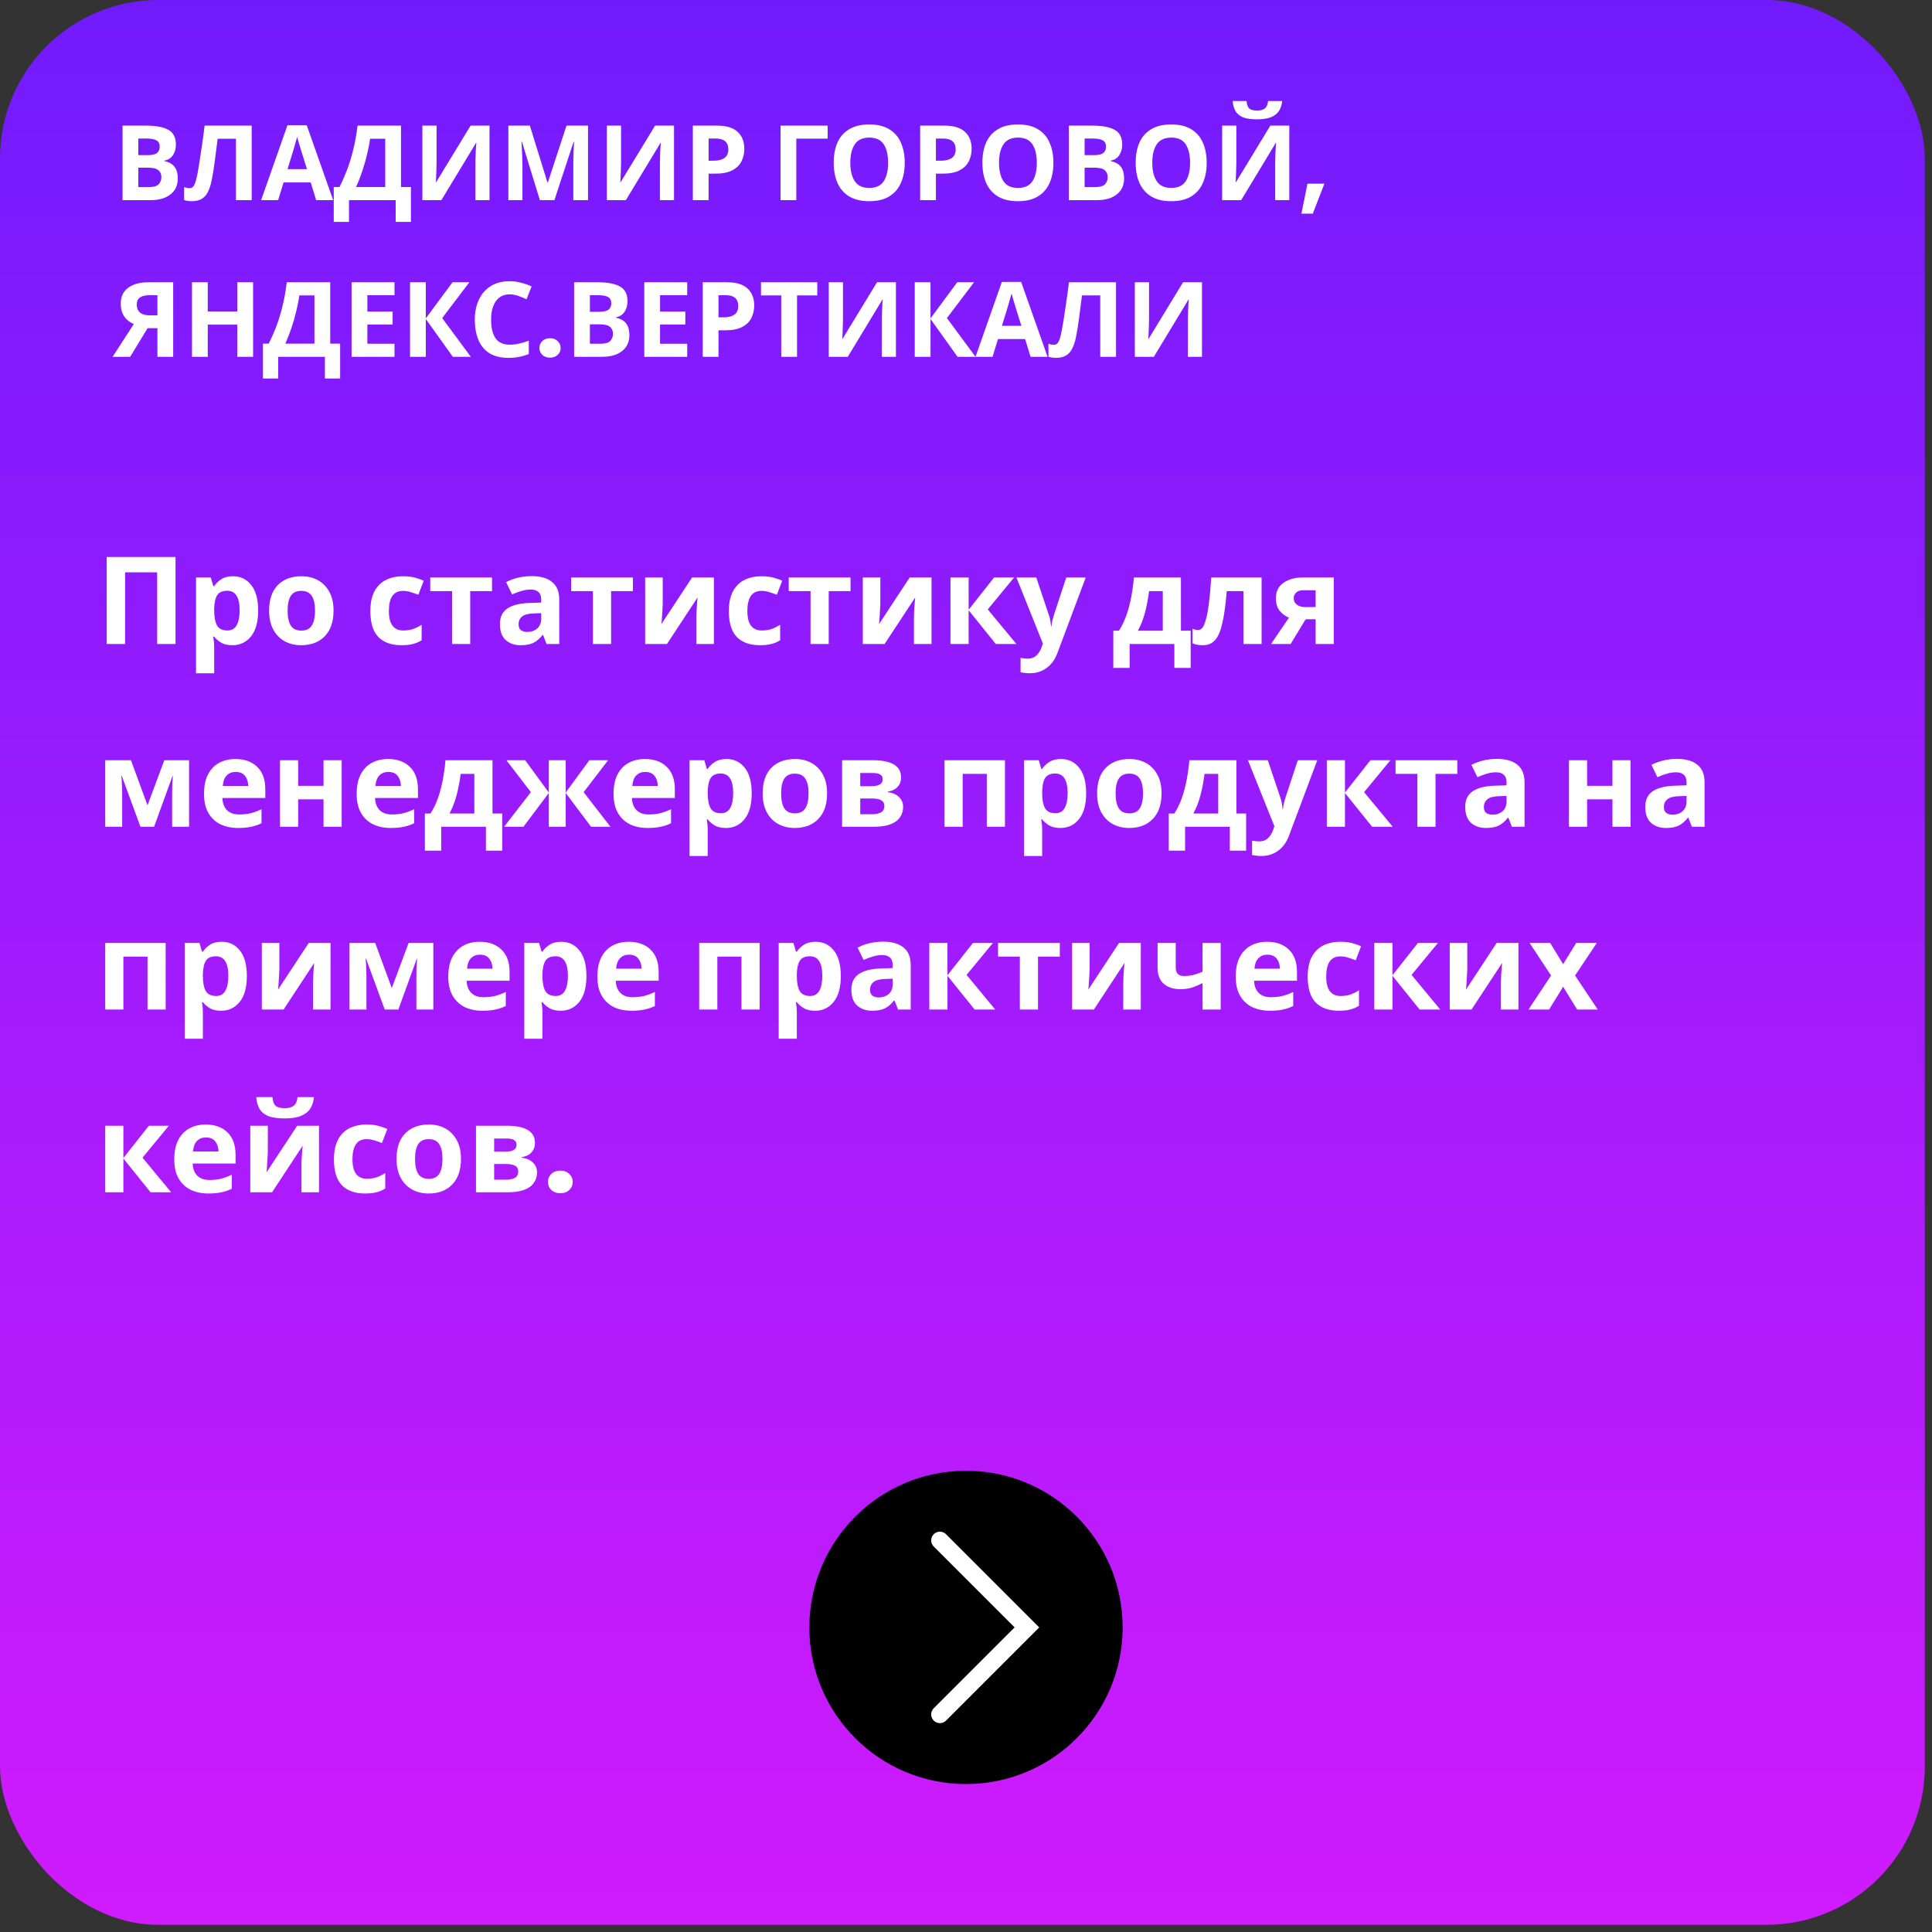
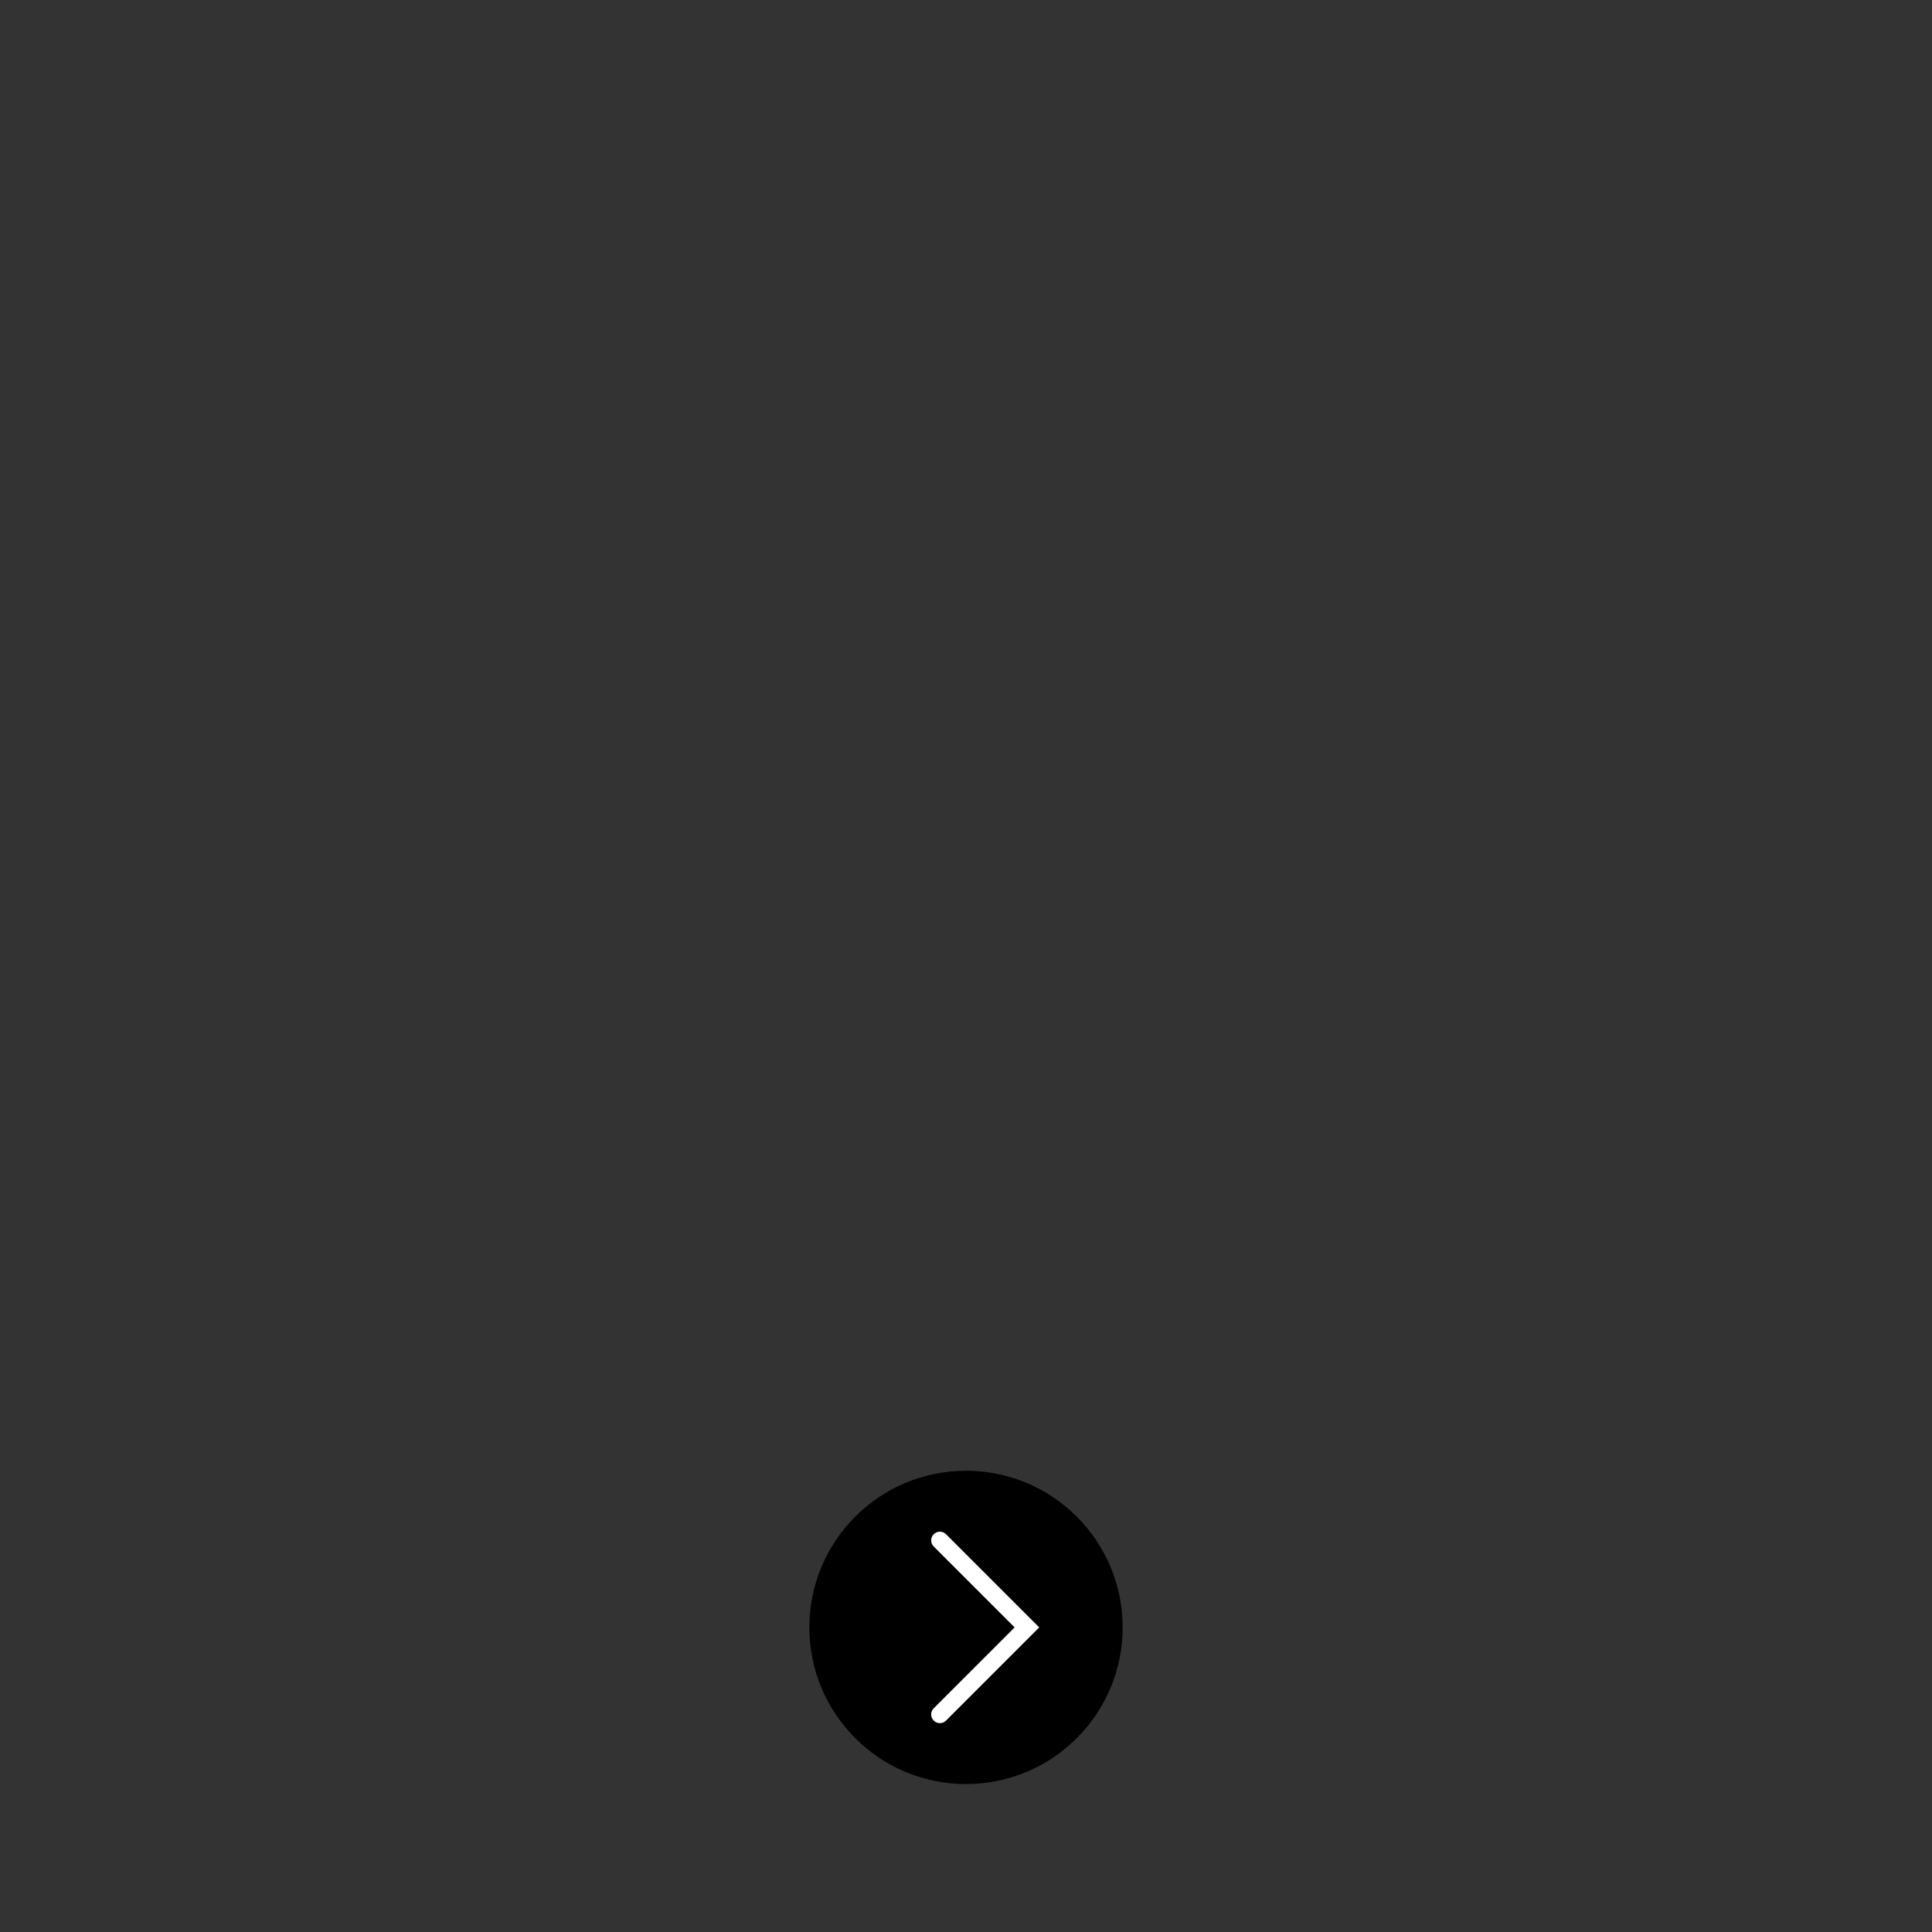
<svg xmlns="http://www.w3.org/2000/svg" width="222" height="222" viewBox="0 0 222 222" fill="none">
  <rect x="0" y="0" width="222" height="222" fill="#333333" stroke="none" />
-   <rect width="221.174" height="221.174" rx="18.204" fill="url(#paint0_linear)" />
-   <path d="M16.744 14.432C17.888 14.432 18.752 14.592 19.336 14.912C19.92 15.232 20.212 15.796 20.212 16.604C20.212 17.092 20.096 17.504 19.864 17.84C19.64 18.176 19.316 18.38 18.892 18.452V18.512C19.18 18.568 19.44 18.668 19.672 18.812C19.904 18.956 20.088 19.164 20.224 19.436C20.36 19.708 20.428 20.068 20.428 20.516C20.428 21.292 20.148 21.9 19.588 22.34C19.028 22.78 18.26 23 17.284 23H14.08V14.432H16.744ZM16.948 17.828C17.476 17.828 17.84 17.744 18.04 17.576C18.248 17.408 18.352 17.164 18.352 16.844C18.352 16.516 18.232 16.28 17.992 16.136C17.752 15.992 17.372 15.92 16.852 15.92H15.892V17.828H16.948ZM15.892 19.268V21.5H17.08C17.624 21.5 18.004 21.396 18.22 21.188C18.436 20.972 18.544 20.688 18.544 20.336C18.544 20.016 18.432 19.76 18.208 19.568C17.992 19.368 17.596 19.268 17.02 19.268H15.892ZM28.922 23H27.11V15.944H25.011C24.962 16.312 24.91 16.712 24.855 17.144C24.806 17.576 24.75 18.016 24.686 18.464C24.631 18.904 24.57 19.324 24.506 19.724C24.442 20.116 24.378 20.464 24.314 20.768C24.21 21.264 24.07 21.688 23.895 22.04C23.727 22.392 23.491 22.66 23.186 22.844C22.89 23.028 22.503 23.12 22.023 23.12C21.71 23.12 21.422 23.076 21.159 22.988V21.5C21.262 21.532 21.363 21.56 21.459 21.584C21.562 21.608 21.674 21.62 21.794 21.62C22.026 21.62 22.203 21.5 22.323 21.26C22.451 21.012 22.578 20.552 22.706 19.88C22.755 19.624 22.823 19.224 22.91 18.68C22.998 18.136 23.095 17.5 23.198 16.772C23.311 16.036 23.415 15.256 23.511 14.432H28.922V23ZM36.328 23L35.704 20.96H32.584L31.96 23H30.004L33.028 14.396H35.248L38.284 23H36.328ZM34.648 17.444C34.608 17.308 34.556 17.136 34.492 16.928C34.428 16.72 34.364 16.508 34.3 16.292C34.236 16.076 34.184 15.888 34.144 15.728C34.104 15.888 34.048 16.088 33.976 16.328C33.912 16.56 33.848 16.784 33.784 17C33.728 17.208 33.684 17.356 33.652 17.444L33.04 19.436H35.272L34.648 17.444ZM46.077 14.432V21.488H47.217V25.496H45.465V23H40.101V25.496H38.349V21.488H39.009C39.313 20.888 39.597 20.248 39.861 19.568C40.125 18.88 40.361 18.116 40.569 17.276C40.785 16.436 40.957 15.488 41.085 14.432H46.077ZM42.525 15.944C42.453 16.496 42.337 17.096 42.177 17.744C42.025 18.384 41.841 19.028 41.625 19.676C41.409 20.316 41.173 20.92 40.917 21.488H44.265V15.944H42.525ZM48.533 14.432H50.165V18.572C50.165 18.772 50.161 18.996 50.153 19.244C50.145 19.492 50.137 19.736 50.129 19.976C50.121 20.208 50.113 20.412 50.105 20.588C50.097 20.756 50.089 20.872 50.081 20.936H50.117L54.077 14.432H56.249V23H54.629V18.884C54.629 18.668 54.633 18.432 54.641 18.176C54.649 17.912 54.657 17.66 54.665 17.42C54.681 17.18 54.693 16.972 54.701 16.796C54.717 16.612 54.729 16.492 54.737 16.436H54.689L50.717 23H48.533V14.432ZM62.036 23L59.972 16.28H59.924C59.932 16.44 59.944 16.68 59.96 17C59.976 17.32 59.992 17.664 60.008 18.032C60.024 18.392 60.032 18.72 60.032 19.016V23H58.412V14.432H60.884L62.912 20.984H62.948L65.096 14.432H67.568V23H65.876V18.944C65.876 18.672 65.88 18.36 65.888 18.008C65.904 17.656 65.916 17.324 65.924 17.012C65.94 16.692 65.952 16.452 65.96 16.292H65.912L63.704 23H62.036ZM69.732 14.432H71.364V18.572C71.364 18.772 71.36 18.996 71.352 19.244C71.344 19.492 71.336 19.736 71.328 19.976C71.32 20.208 71.312 20.412 71.304 20.588C71.296 20.756 71.288 20.872 71.28 20.936H71.316L75.276 14.432H77.448V23H75.828V18.884C75.828 18.668 75.832 18.432 75.84 18.176C75.848 17.912 75.856 17.66 75.864 17.42C75.88 17.18 75.892 16.972 75.9 16.796C75.916 16.612 75.928 16.492 75.936 16.436H75.888L71.916 23H69.732V14.432ZM82.347 14.432C83.451 14.432 84.255 14.672 84.759 15.152C85.271 15.624 85.527 16.276 85.527 17.108C85.527 17.604 85.423 18.072 85.215 18.512C85.007 18.944 84.659 19.292 84.171 19.556C83.691 19.82 83.035 19.952 82.203 19.952H81.423V23H79.611V14.432H82.347ZM82.251 15.92H81.423V18.464H82.023C82.535 18.464 82.939 18.364 83.235 18.164C83.539 17.956 83.691 17.624 83.691 17.168C83.691 16.336 83.211 15.92 82.251 15.92ZM95.101 14.432V15.932H91.501V23H89.689V14.432H95.101ZM103.958 18.704C103.958 19.592 103.81 20.368 103.514 21.032C103.226 21.688 102.782 22.2 102.182 22.568C101.582 22.936 100.814 23.12 99.878 23.12C98.95 23.12 98.182 22.936 97.574 22.568C96.974 22.2 96.526 21.684 96.23 21.02C95.942 20.356 95.798 19.58 95.798 18.692C95.798 17.804 95.942 17.032 96.23 16.376C96.526 15.72 96.974 15.212 97.574 14.852C98.182 14.484 98.954 14.3 99.89 14.3C100.818 14.3 101.582 14.484 102.182 14.852C102.782 15.212 103.226 15.724 103.514 16.388C103.81 17.044 103.958 17.816 103.958 18.704ZM97.706 18.704C97.706 19.6 97.878 20.308 98.222 20.828C98.566 21.34 99.118 21.596 99.878 21.596C100.654 21.596 101.21 21.34 101.546 20.828C101.882 20.308 102.05 19.6 102.05 18.704C102.05 17.8 101.882 17.092 101.546 16.58C101.21 16.068 100.658 15.812 99.89 15.812C99.122 15.812 98.566 16.068 98.222 16.58C97.878 17.092 97.706 17.8 97.706 18.704ZM108.468 14.432C109.572 14.432 110.376 14.672 110.88 15.152C111.392 15.624 111.648 16.276 111.648 17.108C111.648 17.604 111.544 18.072 111.336 18.512C111.128 18.944 110.78 19.292 110.292 19.556C109.812 19.82 109.156 19.952 108.324 19.952H107.544V23H105.732V14.432H108.468ZM108.372 15.92H107.544V18.464H108.144C108.656 18.464 109.06 18.364 109.356 18.164C109.66 17.956 109.812 17.624 109.812 17.168C109.812 16.336 109.332 15.92 108.372 15.92ZM121.044 18.704C121.044 19.592 120.896 20.368 120.6 21.032C120.312 21.688 119.868 22.2 119.268 22.568C118.668 22.936 117.9 23.12 116.964 23.12C116.036 23.12 115.268 22.936 114.66 22.568C114.06 22.2 113.612 21.684 113.316 21.02C113.028 20.356 112.884 19.58 112.884 18.692C112.884 17.804 113.028 17.032 113.316 16.376C113.612 15.72 114.06 15.212 114.66 14.852C115.268 14.484 116.04 14.3 116.976 14.3C117.904 14.3 118.668 14.484 119.268 14.852C119.868 15.212 120.312 15.724 120.6 16.388C120.896 17.044 121.044 17.816 121.044 18.704ZM114.792 18.704C114.792 19.6 114.964 20.308 115.308 20.828C115.652 21.34 116.204 21.596 116.964 21.596C117.74 21.596 118.296 21.34 118.632 20.828C118.968 20.308 119.136 19.6 119.136 18.704C119.136 17.8 118.968 17.092 118.632 16.58C118.296 16.068 117.744 15.812 116.976 15.812C116.208 15.812 115.652 16.068 115.308 16.58C114.964 17.092 114.792 17.8 114.792 18.704ZM125.482 14.432C126.626 14.432 127.49 14.592 128.074 14.912C128.658 15.232 128.95 15.796 128.95 16.604C128.95 17.092 128.834 17.504 128.602 17.84C128.378 18.176 128.054 18.38 127.63 18.452V18.512C127.918 18.568 128.178 18.668 128.41 18.812C128.642 18.956 128.826 19.164 128.962 19.436C129.098 19.708 129.166 20.068 129.166 20.516C129.166 21.292 128.886 21.9 128.326 22.34C127.766 22.78 126.998 23 126.022 23H122.818V14.432H125.482ZM125.686 17.828C126.214 17.828 126.578 17.744 126.778 17.576C126.986 17.408 127.09 17.164 127.09 16.844C127.09 16.516 126.97 16.28 126.73 16.136C126.49 15.992 126.11 15.92 125.59 15.92H124.63V17.828H125.686ZM124.63 19.268V21.5H125.818C126.362 21.5 126.742 21.396 126.958 21.188C127.174 20.972 127.282 20.688 127.282 20.336C127.282 20.016 127.17 19.76 126.946 19.568C126.73 19.368 126.334 19.268 125.758 19.268H124.63ZM138.657 18.704C138.657 19.592 138.509 20.368 138.213 21.032C137.925 21.688 137.481 22.2 136.881 22.568C136.281 22.936 135.513 23.12 134.577 23.12C133.649 23.12 132.881 22.936 132.273 22.568C131.673 22.2 131.225 21.684 130.929 21.02C130.641 20.356 130.497 19.58 130.497 18.692C130.497 17.804 130.641 17.032 130.929 16.376C131.225 15.72 131.673 15.212 132.273 14.852C132.881 14.484 133.653 14.3 134.589 14.3C135.517 14.3 136.281 14.484 136.881 14.852C137.481 15.212 137.925 15.724 138.213 16.388C138.509 17.044 138.657 17.816 138.657 18.704ZM132.405 18.704C132.405 19.6 132.577 20.308 132.921 20.828C133.265 21.34 133.817 21.596 134.577 21.596C135.353 21.596 135.909 21.34 136.245 20.828C136.581 20.308 136.749 19.6 136.749 18.704C136.749 17.8 136.581 17.092 136.245 16.58C135.909 16.068 135.357 15.812 134.589 15.812C133.821 15.812 133.265 16.068 132.921 16.58C132.577 17.092 132.405 17.8 132.405 18.704ZM147.332 11.612C147.292 12.028 147.176 12.396 146.984 12.716C146.792 13.028 146.492 13.272 146.084 13.448C145.676 13.624 145.128 13.712 144.44 13.712C143.736 13.712 143.184 13.628 142.784 13.46C142.392 13.284 142.112 13.04 141.944 12.728C141.776 12.416 141.676 12.044 141.644 11.612H143.24C143.28 12.052 143.392 12.344 143.576 12.488C143.76 12.632 144.06 12.704 144.476 12.704C144.82 12.704 145.1 12.628 145.316 12.476C145.54 12.316 145.672 12.028 145.712 11.612H147.332ZM140.432 14.432H142.064V18.572C142.064 18.772 142.06 18.996 142.052 19.244C142.044 19.492 142.036 19.736 142.028 19.976C142.02 20.208 142.012 20.412 142.004 20.588C141.996 20.756 141.988 20.872 141.98 20.936H142.016L145.976 14.432H148.148V23H146.528V18.884C146.528 18.668 146.532 18.432 146.54 18.176C146.548 17.912 146.556 17.66 146.564 17.42C146.58 17.18 146.592 16.972 146.6 16.796C146.616 16.612 146.628 16.492 146.636 16.436H146.588L142.616 23H140.432V14.432ZM152.182 21.104L150.85 24.548H149.542L150.238 21.104H152.182ZM16.96 37.712L14.956 41H12.94L15.376 37.232C15.144 37.136 14.912 36.996 14.68 36.812C14.448 36.62 14.256 36.368 14.104 36.056C13.952 35.736 13.876 35.344 13.876 34.88C13.876 34.088 14.16 33.484 14.728 33.068C15.296 32.644 16.092 32.432 17.116 32.432H19.9V41H18.088V37.712H16.96ZM17.188 33.92C16.724 33.92 16.36 34.004 16.096 34.172C15.84 34.34 15.712 34.62 15.712 35.012C15.712 35.388 15.836 35.688 16.084 35.912C16.34 36.128 16.724 36.236 17.236 36.236H18.088V33.92H17.188ZM29.081 41H27.268V37.304H23.872V41H22.061V32.432H23.872V35.792H27.268V32.432H29.081V41ZM37.944 32.432V39.488H39.084V43.496H37.332V41H31.968V43.496H30.216V39.488H30.876C31.18 38.888 31.464 38.248 31.728 37.568C31.992 36.88 32.228 36.116 32.436 35.276C32.652 34.436 32.824 33.488 32.952 32.432H37.944ZM34.392 33.944C34.32 34.496 34.204 35.096 34.044 35.744C33.892 36.384 33.708 37.028 33.492 37.676C33.276 38.316 33.04 38.92 32.784 39.488H36.132V33.944H34.392ZM45.332 41H40.4V32.432H45.332V33.92H42.212V35.804H45.116V37.292H42.212V39.5H45.332V41ZM54.099 41H52.035L48.927 36.656V41H47.115V32.432H48.927V36.584L51.999 32.432H53.931L50.811 36.548L54.099 41ZM58.579 33.824C57.883 33.824 57.351 34.084 56.983 34.604C56.615 35.124 56.431 35.836 56.431 36.74C56.431 37.652 56.599 38.36 56.935 38.864C57.279 39.36 57.827 39.608 58.579 39.608C58.931 39.608 59.279 39.568 59.623 39.488C59.975 39.408 60.355 39.296 60.763 39.152V40.676C60.387 40.828 60.015 40.94 59.647 41.012C59.279 41.084 58.867 41.12 58.411 41.12C57.531 41.12 56.803 40.94 56.227 40.58C55.659 40.212 55.239 39.7 54.967 39.044C54.695 38.38 54.559 37.608 54.559 36.728C54.559 35.864 54.715 35.1 55.027 34.436C55.339 33.772 55.791 33.252 56.383 32.876C56.983 32.5 57.715 32.312 58.579 32.312C59.003 32.312 59.427 32.368 59.851 32.48C60.283 32.584 60.695 32.728 61.087 32.912L60.499 34.388C60.179 34.236 59.855 34.104 59.527 33.992C59.207 33.88 58.891 33.824 58.579 33.824ZM63.208 41.096C62.848 41.096 62.552 40.992 62.32 40.784C62.096 40.568 61.984 40.304 61.984 39.992C61.984 39.672 62.096 39.404 62.32 39.188C62.552 38.972 62.848 38.864 63.208 38.864C63.56 38.864 63.848 38.972 64.072 39.188C64.304 39.404 64.42 39.672 64.42 39.992C64.42 40.304 64.304 40.568 64.072 40.784C63.848 40.992 63.56 41.096 63.208 41.096ZM68.635 32.432C69.779 32.432 70.643 32.592 71.227 32.912C71.811 33.232 72.103 33.796 72.103 34.604C72.103 35.092 71.987 35.504 71.755 35.84C71.531 36.176 71.207 36.38 70.783 36.452V36.512C71.071 36.568 71.331 36.668 71.563 36.812C71.795 36.956 71.979 37.164 72.115 37.436C72.251 37.708 72.319 38.068 72.319 38.516C72.319 39.292 72.039 39.9 71.479 40.34C70.919 40.78 70.151 41 69.175 41H65.971V32.432H68.635ZM68.839 35.828C69.367 35.828 69.731 35.744 69.931 35.576C70.139 35.408 70.243 35.164 70.243 34.844C70.243 34.516 70.123 34.28 69.883 34.136C69.643 33.992 69.263 33.92 68.743 33.92H67.783V35.828H68.839ZM67.783 37.268V39.5H68.971C69.515 39.5 69.895 39.396 70.111 39.188C70.327 38.972 70.435 38.688 70.435 38.336C70.435 38.016 70.323 37.76 70.099 37.568C69.883 37.368 69.487 37.268 68.911 37.268H67.783ZM78.965 41H74.033V32.432H78.965V33.92H75.845V35.804H78.749V37.292H75.845V39.5H78.965V41ZM83.484 32.432C84.588 32.432 85.392 32.672 85.896 33.152C86.408 33.624 86.664 34.276 86.664 35.108C86.664 35.604 86.56 36.072 86.352 36.512C86.144 36.944 85.796 37.292 85.308 37.556C84.828 37.82 84.172 37.952 83.34 37.952H82.56V41H80.748V32.432H83.484ZM83.388 33.92H82.56V36.464H83.16C83.672 36.464 84.076 36.364 84.372 36.164C84.676 35.956 84.828 35.624 84.828 35.168C84.828 34.336 84.348 33.92 83.388 33.92ZM91.583 41H89.771V33.944H87.443V32.432H93.911V33.944H91.583V41ZM95.232 32.432H96.864V36.572C96.864 36.772 96.86 36.996 96.852 37.244C96.844 37.492 96.836 37.736 96.828 37.976C96.82 38.208 96.812 38.412 96.804 38.588C96.796 38.756 96.788 38.872 96.78 38.936H96.816L100.776 32.432H102.948V41H101.328V36.884C101.328 36.668 101.332 36.432 101.34 36.176C101.348 35.912 101.356 35.66 101.364 35.42C101.38 35.18 101.392 34.972 101.4 34.796C101.416 34.612 101.428 34.492 101.436 34.436H101.388L97.416 41H95.232V32.432ZM112.095 41H110.031L106.923 36.656V41H105.111V32.432H106.923V36.584L109.995 32.432H111.927L108.807 36.548L112.095 41ZM118.418 41L117.794 38.96H114.674L114.05 41H112.094L115.118 32.396H117.338L120.374 41H118.418ZM116.738 35.444C116.698 35.308 116.646 35.136 116.582 34.928C116.518 34.72 116.454 34.508 116.39 34.292C116.326 34.076 116.274 33.888 116.234 33.728C116.194 33.888 116.138 34.088 116.066 34.328C116.002 34.56 115.938 34.784 115.874 35C115.818 35.208 115.774 35.356 115.742 35.444L115.13 37.436H117.362L116.738 35.444ZM128.239 41H126.427V33.944H124.327C124.279 34.312 124.227 34.712 124.171 35.144C124.123 35.576 124.067 36.016 124.003 36.464C123.947 36.904 123.887 37.324 123.823 37.724C123.759 38.116 123.695 38.464 123.631 38.768C123.527 39.264 123.387 39.688 123.211 40.04C123.043 40.392 122.807 40.66 122.503 40.844C122.207 41.028 121.819 41.12 121.339 41.12C121.027 41.12 120.739 41.076 120.475 40.988V39.5C120.579 39.532 120.679 39.56 120.775 39.584C120.879 39.608 120.991 39.62 121.111 39.62C121.343 39.62 121.519 39.5 121.639 39.26C121.767 39.012 121.895 38.552 122.023 37.88C122.071 37.624 122.139 37.224 122.227 36.68C122.315 36.136 122.411 35.5 122.515 34.772C122.627 34.036 122.731 33.256 122.827 32.432H128.239V41ZM130.4 32.432H132.032V36.572C132.032 36.772 132.028 36.996 132.02 37.244C132.012 37.492 132.004 37.736 131.996 37.976C131.988 38.208 131.98 38.412 131.972 38.588C131.964 38.756 131.956 38.872 131.948 38.936H131.984L135.944 32.432H138.116V41H136.496V36.884C136.496 36.668 136.5 36.432 136.508 36.176C136.516 35.912 136.524 35.66 136.532 35.42C136.548 35.18 136.56 34.972 136.568 34.796C136.584 34.612 136.596 34.492 136.604 34.436H136.556L132.584 41H130.4V32.432Z" fill="white" />
-   <path d="M12.26 74V64.004H20.17V74H18.056V65.768H14.374V74H12.26ZM26.78 66.216C27.638 66.216 28.334 66.552 28.866 67.224C29.398 67.887 29.664 68.867 29.664 70.164C29.664 71.461 29.388 72.451 28.838 73.132C28.287 73.804 27.582 74.14 26.724 74.14C26.173 74.14 25.734 74.042 25.408 73.846C25.081 73.641 24.815 73.412 24.61 73.16H24.498C24.572 73.552 24.61 73.925 24.61 74.28V77.36H22.524V66.356H24.218L24.512 67.35H24.61C24.815 67.042 25.09 66.776 25.436 66.552C25.781 66.328 26.229 66.216 26.78 66.216ZM26.108 67.882C25.566 67.882 25.184 68.05 24.96 68.386C24.745 68.722 24.628 69.235 24.61 69.926V70.15C24.61 70.887 24.717 71.457 24.932 71.858C25.156 72.25 25.557 72.446 26.136 72.446C26.612 72.446 26.962 72.25 27.186 71.858C27.419 71.457 27.536 70.883 27.536 70.136C27.536 68.633 27.06 67.882 26.108 67.882ZM38.327 70.164C38.327 71.433 37.991 72.413 37.319 73.104C36.656 73.795 35.751 74.14 34.603 74.14C33.894 74.14 33.259 73.986 32.699 73.678C32.148 73.37 31.714 72.922 31.397 72.334C31.08 71.737 30.921 71.013 30.921 70.164C30.921 68.895 31.252 67.919 31.915 67.238C32.578 66.557 33.488 66.216 34.645 66.216C35.364 66.216 35.998 66.37 36.549 66.678C37.1 66.986 37.534 67.434 37.851 68.022C38.168 68.601 38.327 69.315 38.327 70.164ZM33.049 70.164C33.049 70.92 33.17 71.494 33.413 71.886C33.665 72.269 34.071 72.46 34.631 72.46C35.182 72.46 35.578 72.269 35.821 71.886C36.073 71.494 36.199 70.92 36.199 70.164C36.199 69.408 36.073 68.843 35.821 68.47C35.578 68.087 35.177 67.896 34.617 67.896C34.066 67.896 33.665 68.087 33.413 68.47C33.17 68.843 33.049 69.408 33.049 70.164ZM46.126 74.14C44.987 74.14 44.105 73.827 43.48 73.202C42.864 72.567 42.556 71.573 42.556 70.22C42.556 69.287 42.714 68.526 43.032 67.938C43.349 67.35 43.788 66.916 44.348 66.636C44.917 66.356 45.57 66.216 46.308 66.216C46.83 66.216 47.283 66.267 47.666 66.37C48.058 66.473 48.398 66.594 48.688 66.734L48.072 68.344C47.745 68.213 47.437 68.106 47.148 68.022C46.868 67.938 46.588 67.896 46.308 67.896C45.225 67.896 44.684 68.666 44.684 70.206C44.684 70.971 44.824 71.536 45.104 71.9C45.393 72.264 45.794 72.446 46.308 72.446C46.746 72.446 47.134 72.39 47.47 72.278C47.806 72.157 48.132 71.993 48.45 71.788V73.566C48.132 73.771 47.796 73.916 47.442 74C47.096 74.093 46.658 74.14 46.126 74.14ZM56.537 67.924H54.031V74H51.945V67.924H49.439V66.356H56.537V67.924ZM61.084 66.202C62.11 66.202 62.894 66.426 63.435 66.874C63.986 67.313 64.261 67.989 64.261 68.904V74H62.806L62.4 72.964H62.343C62.017 73.375 61.672 73.673 61.307 73.86C60.944 74.047 60.444 74.14 59.809 74.14C59.128 74.14 58.563 73.944 58.115 73.552C57.667 73.151 57.444 72.539 57.444 71.718C57.444 70.906 57.728 70.309 58.297 69.926C58.867 69.534 59.721 69.319 60.859 69.282L62.19 69.24V68.904C62.19 68.503 62.082 68.209 61.867 68.022C61.662 67.835 61.373 67.742 60.999 67.742C60.626 67.742 60.262 67.798 59.907 67.91C59.553 68.013 59.198 68.143 58.843 68.302L58.157 66.888C58.568 66.673 59.021 66.505 59.516 66.384C60.02 66.263 60.542 66.202 61.084 66.202ZM61.377 70.486C60.706 70.505 60.239 70.626 59.977 70.85C59.716 71.074 59.586 71.368 59.586 71.732C59.586 72.049 59.679 72.278 59.865 72.418C60.052 72.549 60.295 72.614 60.593 72.614C61.041 72.614 61.419 72.483 61.727 72.222C62.035 71.951 62.19 71.573 62.19 71.088V70.458L61.377 70.486ZM72.725 67.924H70.219V74H68.133V67.924H65.627V66.356H72.725V67.924ZM76.151 69.38C76.151 69.539 76.142 69.735 76.123 69.968C76.114 70.201 76.1 70.439 76.081 70.682C76.072 70.925 76.058 71.139 76.039 71.326C76.02 71.513 76.006 71.643 75.997 71.718L79.525 66.356H82.031V74H80.015V70.948C80.015 70.696 80.024 70.421 80.043 70.122C80.062 69.814 80.08 69.529 80.099 69.268C80.127 68.997 80.146 68.792 80.155 68.652L76.641 74H74.135V66.356H76.151V69.38ZM87.319 74.14C86.18 74.14 85.299 73.827 84.673 73.202C84.057 72.567 83.749 71.573 83.749 70.22C83.749 69.287 83.908 68.526 84.225 67.938C84.543 67.35 84.981 66.916 85.541 66.636C86.111 66.356 86.764 66.216 87.501 66.216C88.024 66.216 88.477 66.267 88.859 66.37C89.251 66.473 89.592 66.594 89.881 66.734L89.265 68.344C88.939 68.213 88.63 68.106 88.341 68.022C88.061 67.938 87.781 67.896 87.501 67.896C86.418 67.896 85.877 68.666 85.877 70.206C85.877 70.971 86.017 71.536 86.297 71.9C86.587 72.264 86.988 72.446 87.501 72.446C87.94 72.446 88.327 72.39 88.663 72.278C88.999 72.157 89.326 71.993 89.643 71.788V73.566C89.326 73.771 88.99 73.916 88.635 74C88.29 74.093 87.851 74.14 87.319 74.14ZM97.731 67.924H95.225V74H93.138V67.924H90.632V66.356H97.731V67.924ZM101.157 69.38C101.157 69.539 101.147 69.735 101.129 69.968C101.119 70.201 101.105 70.439 101.087 70.682C101.077 70.925 101.063 71.139 101.045 71.326C101.026 71.513 101.012 71.643 101.003 71.718L104.531 66.356H107.037V74H105.021V70.948C105.021 70.696 105.03 70.421 105.049 70.122C105.067 69.814 105.086 69.529 105.105 69.268C105.133 68.997 105.151 68.792 105.161 68.652L101.647 74H99.141V66.356H101.157V69.38ZM114.229 66.356H116.525L113.501 70.024L116.791 74H114.425L111.303 70.122V74H109.217V66.356H111.303V70.066L114.229 66.356ZM116.793 66.356H119.075L120.517 70.654C120.592 70.859 120.648 71.074 120.685 71.298C120.722 71.513 120.75 71.741 120.769 71.984H120.811C120.839 71.741 120.876 71.513 120.923 71.298C120.979 71.074 121.04 70.859 121.105 70.654L122.519 66.356H124.759L121.525 74.98C121.236 75.773 120.811 76.366 120.251 76.758C119.7 77.159 119.061 77.36 118.333 77.36C118.1 77.36 117.894 77.346 117.717 77.318C117.549 77.299 117.4 77.276 117.269 77.248V75.596C117.372 75.615 117.493 75.633 117.633 75.652C117.782 75.671 117.936 75.68 118.095 75.68C118.534 75.68 118.879 75.545 119.131 75.274C119.392 75.013 119.584 74.695 119.705 74.322L119.831 73.944L116.793 66.356ZM135.696 66.356V72.474H136.816V76.744H134.94V74H129.802V76.744H127.926V72.474H128.57C128.906 71.961 129.191 71.377 129.424 70.724C129.658 70.061 129.844 69.357 129.984 68.61C130.124 67.863 130.227 67.112 130.292 66.356H135.696ZM132.042 67.924C131.93 68.773 131.776 69.581 131.58 70.346C131.384 71.102 131.109 71.811 130.754 72.474H133.61V67.924H132.042ZM144.965 74H142.879V67.924H140.961C140.84 69.417 140.677 70.621 140.471 71.536C140.275 72.441 140 73.104 139.645 73.524C139.291 73.935 138.815 74.14 138.217 74.14C137.732 74.14 137.335 74.065 137.027 73.916V72.25C137.242 72.343 137.466 72.39 137.699 72.39C137.867 72.39 138.021 72.306 138.161 72.138C138.301 71.97 138.432 71.667 138.553 71.228C138.684 70.789 138.801 70.178 138.903 69.394C139.006 68.601 139.099 67.588 139.183 66.356H144.965V74ZM148.305 74H146.051L148.109 70.976C147.717 70.817 147.367 70.561 147.059 70.206C146.76 69.842 146.611 69.347 146.611 68.722C146.611 67.957 146.9 67.373 147.479 66.972C148.057 66.561 148.799 66.356 149.705 66.356H153.261V74H151.175V71.158H150.027L148.305 74ZM148.655 68.736C148.655 69.053 148.781 69.305 149.033 69.492C149.285 69.669 149.611 69.758 150.013 69.758H151.175V67.826H149.747C149.373 67.826 149.098 67.919 148.921 68.106C148.743 68.283 148.655 68.493 148.655 68.736ZM21.724 87.356V95H19.778V91.248C19.778 90.875 19.783 90.511 19.792 90.156C19.811 89.801 19.834 89.475 19.862 89.176H19.82L17.706 95H16.138L13.996 89.162H13.94C13.977 89.47 14.001 89.801 14.01 90.156C14.029 90.501 14.038 90.884 14.038 91.304V95H12.092V87.356H15.046L16.95 92.536L18.882 87.356H21.724ZM27.055 87.216C28.109 87.216 28.945 87.519 29.561 88.126C30.177 88.723 30.485 89.577 30.485 90.688V91.696H25.556C25.575 92.284 25.748 92.746 26.075 93.082C26.41 93.418 26.872 93.586 27.46 93.586C27.955 93.586 28.403 93.539 28.805 93.446C29.206 93.343 29.621 93.189 30.05 92.984V94.594C29.677 94.781 29.28 94.916 28.86 95C28.45 95.093 27.951 95.14 27.363 95.14C26.597 95.14 25.921 95 25.332 94.72C24.744 94.431 24.282 93.997 23.947 93.418C23.61 92.839 23.442 92.111 23.442 91.234C23.442 90.338 23.592 89.596 23.89 89.008C24.198 88.411 24.623 87.963 25.165 87.664C25.706 87.365 26.336 87.216 27.055 87.216ZM27.069 88.7C26.667 88.7 26.331 88.831 26.061 89.092C25.799 89.353 25.645 89.759 25.599 90.31H28.524C28.515 89.843 28.394 89.461 28.16 89.162C27.927 88.854 27.563 88.7 27.069 88.7ZM34.262 87.356V90.296H37.174V87.356H39.26V95H37.174V91.85H34.262V95H32.176V87.356H34.262ZM44.596 87.216C45.65 87.216 46.486 87.519 47.102 88.126C47.718 88.723 48.026 89.577 48.026 90.688V91.696H43.097C43.116 92.284 43.289 92.746 43.615 93.082C43.952 93.418 44.413 93.586 45.002 93.586C45.496 93.586 45.944 93.539 46.346 93.446C46.747 93.343 47.162 93.189 47.592 92.984V94.594C47.218 94.781 46.822 94.916 46.401 95C45.991 95.093 45.492 95.14 44.904 95.14C44.138 95.14 43.462 95 42.873 94.72C42.285 94.431 41.824 93.997 41.487 93.418C41.151 92.839 40.983 92.111 40.983 91.234C40.983 90.338 41.133 89.596 41.431 89.008C41.739 88.411 42.164 87.963 42.706 87.664C43.247 87.365 43.877 87.216 44.596 87.216ZM44.609 88.7C44.208 88.7 43.872 88.831 43.602 89.092C43.34 89.353 43.186 89.759 43.139 90.31H46.066C46.056 89.843 45.935 89.461 45.702 89.162C45.468 88.854 45.104 88.7 44.609 88.7ZM56.591 87.356V93.474H57.711V97.744H55.835V95H50.697V97.744H48.821V93.474H49.465C49.801 92.961 50.086 92.377 50.319 91.724C50.552 91.061 50.739 90.357 50.879 89.61C51.019 88.863 51.122 88.112 51.187 87.356H56.591ZM52.937 88.924C52.825 89.773 52.671 90.581 52.475 91.346C52.279 92.102 52.004 92.811 51.649 93.474H54.505V88.924H52.937ZM69.878 87.356L67.064 91.024L70.144 95H67.918L65.006 91.122V95H63.06V91.122L60.148 95H57.922L61.002 91.024L58.188 87.356H60.344L63.06 91.066V87.356H65.006V91.066L67.722 87.356H69.878ZM74.113 87.216C75.168 87.216 76.003 87.519 76.619 88.126C77.235 88.723 77.543 89.577 77.543 90.688V91.696H72.615C72.634 92.284 72.806 92.746 73.133 93.082C73.469 93.418 73.931 93.586 74.519 93.586C75.014 93.586 75.462 93.539 75.863 93.446C76.264 93.343 76.68 93.189 77.109 92.984V94.594C76.736 94.781 76.339 94.916 75.919 95C75.508 95.093 75.009 95.14 74.421 95.14C73.656 95.14 72.979 95 72.391 94.72C71.803 94.431 71.341 93.997 71.005 93.418C70.669 92.839 70.501 92.111 70.501 91.234C70.501 90.338 70.65 89.596 70.949 89.008C71.257 88.411 71.682 87.963 72.223 87.664C72.764 87.365 73.394 87.216 74.113 87.216ZM74.127 88.7C73.726 88.7 73.39 88.831 73.119 89.092C72.858 89.353 72.704 89.759 72.657 90.31H75.583C75.574 89.843 75.452 89.461 75.219 89.162C74.986 88.854 74.622 88.7 74.127 88.7ZM83.491 87.216C84.349 87.216 85.045 87.552 85.577 88.224C86.109 88.887 86.375 89.867 86.375 91.164C86.375 92.461 86.099 93.451 85.549 94.132C84.998 94.804 84.293 95.14 83.435 95.14C82.884 95.14 82.445 95.042 82.119 94.846C81.792 94.641 81.526 94.412 81.321 94.16H81.209C81.283 94.552 81.321 94.925 81.321 95.28V98.36H79.235V87.356H80.929L81.223 88.35H81.321C81.526 88.042 81.801 87.776 82.147 87.552C82.492 87.328 82.94 87.216 83.491 87.216ZM82.819 88.882C82.277 88.882 81.895 89.05 81.671 89.386C81.456 89.722 81.339 90.235 81.321 90.926V91.15C81.321 91.887 81.428 92.457 81.643 92.858C81.867 93.25 82.268 93.446 82.847 93.446C83.323 93.446 83.673 93.25 83.897 92.858C84.13 92.457 84.247 91.883 84.247 91.136C84.247 89.633 83.771 88.882 82.819 88.882ZM95.038 91.164C95.038 92.433 94.702 93.413 94.03 94.104C93.367 94.795 92.462 95.14 91.314 95.14C90.605 95.14 89.97 94.986 89.41 94.678C88.859 94.37 88.425 93.922 88.108 93.334C87.791 92.737 87.632 92.013 87.632 91.164C87.632 89.895 87.963 88.919 88.626 88.238C89.289 87.557 90.199 87.216 91.356 87.216C92.075 87.216 92.709 87.37 93.26 87.678C93.811 87.986 94.245 88.434 94.562 89.022C94.879 89.601 95.038 90.315 95.038 91.164ZM89.76 91.164C89.76 91.92 89.881 92.494 90.124 92.886C90.376 93.269 90.782 93.46 91.342 93.46C91.893 93.46 92.289 93.269 92.532 92.886C92.784 92.494 92.91 91.92 92.91 91.164C92.91 90.408 92.784 89.843 92.532 89.47C92.289 89.087 91.888 88.896 91.328 88.896C90.777 88.896 90.376 89.087 90.124 89.47C89.881 89.843 89.76 90.408 89.76 91.164ZM103.538 89.358C103.538 89.769 103.407 90.119 103.146 90.408C102.894 90.697 102.516 90.884 102.012 90.968V91.024C102.544 91.089 102.969 91.271 103.286 91.57C103.613 91.869 103.776 92.251 103.776 92.718C103.776 93.157 103.659 93.549 103.426 93.894C103.202 94.239 102.843 94.51 102.348 94.706C101.853 94.902 101.205 95 100.402 95H96.762V87.356H100.402C100.999 87.356 101.531 87.421 101.998 87.552C102.474 87.673 102.847 87.879 103.118 88.168C103.398 88.457 103.538 88.854 103.538 89.358ZM101.424 89.526C101.424 89.059 101.055 88.826 100.318 88.826H98.848V90.338H100.08C100.519 90.338 100.85 90.277 101.074 90.156C101.307 90.025 101.424 89.815 101.424 89.526ZM101.62 92.606C101.62 92.307 101.503 92.093 101.27 91.962C101.037 91.822 100.687 91.752 100.22 91.752H98.848V93.558H100.262C100.654 93.558 100.976 93.488 101.228 93.348C101.489 93.199 101.62 92.951 101.62 92.606ZM115.477 87.356V95H113.391V88.924H110.619V95H108.533V87.356H115.477ZM121.922 87.216C122.781 87.216 123.476 87.552 124.008 88.224C124.54 88.887 124.806 89.867 124.806 91.164C124.806 92.461 124.531 93.451 123.98 94.132C123.43 94.804 122.725 95.14 121.866 95.14C121.316 95.14 120.877 95.042 120.55 94.846C120.224 94.641 119.958 94.412 119.752 94.16H119.64C119.715 94.552 119.752 94.925 119.752 95.28V98.36H117.666V87.356H119.36L119.654 88.35H119.752C119.958 88.042 120.233 87.776 120.578 87.552C120.924 87.328 121.372 87.216 121.922 87.216ZM121.25 88.882C120.709 88.882 120.326 89.05 120.102 89.386C119.888 89.722 119.771 90.235 119.752 90.926V91.15C119.752 91.887 119.86 92.457 120.074 92.858C120.298 93.25 120.7 93.446 121.278 93.446C121.754 93.446 122.104 93.25 122.328 92.858C122.562 92.457 122.678 91.883 122.678 91.136C122.678 89.633 122.202 88.882 121.25 88.882ZM133.47 91.164C133.47 92.433 133.134 93.413 132.462 94.104C131.799 94.795 130.894 95.14 129.746 95.14C129.036 95.14 128.402 94.986 127.842 94.678C127.291 94.37 126.857 93.922 126.54 93.334C126.222 92.737 126.064 92.013 126.064 91.164C126.064 89.895 126.395 88.919 127.058 88.238C127.72 87.557 128.63 87.216 129.788 87.216C130.506 87.216 131.141 87.37 131.692 87.678C132.242 87.986 132.676 88.434 132.994 89.022C133.311 89.601 133.47 90.315 133.47 91.164ZM128.192 91.164C128.192 91.92 128.313 92.494 128.556 92.886C128.808 93.269 129.214 93.46 129.774 93.46C130.324 93.46 130.721 93.269 130.964 92.886C131.216 92.494 131.342 91.92 131.342 91.164C131.342 90.408 131.216 89.843 130.964 89.47C130.721 89.087 130.32 88.896 129.76 88.896C129.209 88.896 128.808 89.087 128.556 89.47C128.313 89.843 128.192 90.408 128.192 91.164ZM142.068 87.356V93.474H143.188V97.744H141.312V95H136.174V97.744H134.298V93.474H134.942C135.278 92.961 135.562 92.377 135.796 91.724C136.029 91.061 136.216 90.357 136.356 89.61C136.496 88.863 136.598 88.112 136.664 87.356H142.068ZM138.414 88.924C138.302 89.773 138.148 90.581 137.952 91.346C137.756 92.102 137.48 92.811 137.126 93.474H139.982V88.924H138.414ZM143.398 87.356H145.68L147.122 91.654C147.197 91.859 147.253 92.074 147.29 92.298C147.328 92.513 147.356 92.741 147.374 92.984H147.416C147.444 92.741 147.482 92.513 147.528 92.298C147.584 92.074 147.645 91.859 147.71 91.654L149.124 87.356H151.364L148.13 95.98C147.841 96.773 147.416 97.366 146.856 97.758C146.306 98.159 145.666 98.36 144.938 98.36C144.705 98.36 144.5 98.346 144.322 98.318C144.154 98.299 144.005 98.276 143.874 98.248V96.596C143.977 96.615 144.098 96.633 144.238 96.652C144.388 96.671 144.542 96.68 144.7 96.68C145.139 96.68 145.484 96.545 145.736 96.274C145.998 96.013 146.189 95.695 146.31 95.322L146.436 94.944L143.398 87.356ZM157.473 87.356H159.769L156.745 91.024L160.035 95H157.669L154.547 91.122V95H152.461V87.356H154.547V91.066L157.473 87.356ZM167.457 88.924H164.951V95H162.865V88.924H160.359V87.356H167.457V88.924ZM172.003 87.202C173.03 87.202 173.814 87.426 174.355 87.874C174.906 88.313 175.181 88.989 175.181 89.904V95H173.725L173.319 93.964H173.263C172.937 94.375 172.591 94.673 172.227 94.86C171.863 95.047 171.364 95.14 170.729 95.14C170.048 95.14 169.483 94.944 169.035 94.552C168.587 94.151 168.363 93.539 168.363 92.718C168.363 91.906 168.648 91.309 169.217 90.926C169.787 90.534 170.641 90.319 171.779 90.282L173.109 90.24V89.904C173.109 89.503 173.002 89.209 172.787 89.022C172.582 88.835 172.293 88.742 171.919 88.742C171.546 88.742 171.182 88.798 170.827 88.91C170.473 89.013 170.118 89.143 169.763 89.302L169.077 87.888C169.488 87.673 169.941 87.505 170.435 87.384C170.939 87.263 171.462 87.202 172.003 87.202ZM172.297 91.486C171.625 91.505 171.159 91.626 170.897 91.85C170.636 92.074 170.505 92.368 170.505 92.732C170.505 93.049 170.599 93.278 170.785 93.418C170.972 93.549 171.215 93.614 171.513 93.614C171.961 93.614 172.339 93.483 172.647 93.222C172.955 92.951 173.109 92.573 173.109 92.088V91.458L172.297 91.486ZM182.369 87.356V90.296H185.281V87.356H187.367V95H185.281V91.85H182.369V95H180.283V87.356H182.369ZM192.689 87.202C193.716 87.202 194.5 87.426 195.041 87.874C195.592 88.313 195.867 88.989 195.867 89.904V95H194.411L194.005 93.964H193.949C193.622 94.375 193.277 94.673 192.913 94.86C192.549 95.047 192.05 95.14 191.415 95.14C190.734 95.14 190.169 94.944 189.721 94.552C189.273 94.151 189.049 93.539 189.049 92.718C189.049 91.906 189.334 91.309 189.903 90.926C190.472 90.534 191.326 90.319 192.465 90.282L193.795 90.24V89.904C193.795 89.503 193.688 89.209 193.473 89.022C193.268 88.835 192.978 88.742 192.605 88.742C192.232 88.742 191.868 88.798 191.513 88.91C191.158 89.013 190.804 89.143 190.449 89.302L189.763 87.888C190.174 87.673 190.626 87.505 191.121 87.384C191.625 87.263 192.148 87.202 192.689 87.202ZM192.983 91.486C192.311 91.505 191.844 91.626 191.583 91.85C191.322 92.074 191.191 92.368 191.191 92.732C191.191 93.049 191.284 93.278 191.471 93.418C191.658 93.549 191.9 93.614 192.199 93.614C192.647 93.614 193.025 93.483 193.333 93.222C193.641 92.951 193.795 92.573 193.795 92.088V91.458L192.983 91.486ZM19.036 108.356V116H16.95V109.924H14.178V116H12.092V108.356H19.036ZM25.481 108.216C26.34 108.216 27.035 108.552 27.567 109.224C28.099 109.887 28.365 110.867 28.365 112.164C28.365 113.461 28.09 114.451 27.539 115.132C26.988 115.804 26.284 116.14 25.425 116.14C24.874 116.14 24.436 116.042 24.109 115.846C23.782 115.641 23.516 115.412 23.311 115.16H23.199C23.273 115.552 23.311 115.925 23.311 116.28V119.36H21.225V108.356H22.919L23.213 109.35H23.311C23.516 109.042 23.791 108.776 24.137 108.552C24.482 108.328 24.93 108.216 25.481 108.216ZM24.809 109.882C24.267 109.882 23.885 110.05 23.661 110.386C23.446 110.722 23.329 111.235 23.311 111.926V112.15C23.311 112.887 23.418 113.457 23.633 113.858C23.857 114.25 24.258 114.446 24.837 114.446C25.313 114.446 25.663 114.25 25.887 113.858C26.12 113.457 26.237 112.883 26.237 112.136C26.237 110.633 25.761 109.882 24.809 109.882ZM32.1 111.38C32.1 111.539 32.091 111.735 32.072 111.968C32.063 112.201 32.049 112.439 32.03 112.682C32.021 112.925 32.007 113.139 31.988 113.326C31.97 113.513 31.956 113.643 31.946 113.718L35.474 108.356H37.98V116H35.964V112.948C35.964 112.696 35.974 112.421 35.992 112.122C36.011 111.814 36.029 111.529 36.048 111.268C36.076 110.997 36.095 110.792 36.104 110.652L32.59 116H30.084V108.356H32.1V111.38ZM49.792 108.356V116H47.846V112.248C47.846 111.875 47.851 111.511 47.86 111.156C47.879 110.801 47.902 110.475 47.93 110.176H47.888L45.774 116H44.206L42.064 110.162H42.008C42.046 110.47 42.069 110.801 42.078 111.156C42.097 111.501 42.106 111.884 42.106 112.304V116H40.16V108.356H43.114L45.018 113.536L46.95 108.356H49.792ZM55.123 108.216C56.178 108.216 57.013 108.519 57.629 109.126C58.245 109.723 58.553 110.577 58.553 111.688V112.696H53.625C53.644 113.284 53.816 113.746 54.143 114.082C54.479 114.418 54.941 114.586 55.529 114.586C56.023 114.586 56.471 114.539 56.873 114.446C57.274 114.343 57.69 114.189 58.119 113.984V115.594C57.745 115.781 57.349 115.916 56.929 116C56.518 116.093 56.019 116.14 55.431 116.14C54.666 116.14 53.989 116 53.401 115.72C52.813 115.431 52.351 114.997 52.015 114.418C51.679 113.839 51.511 113.111 51.511 112.234C51.511 111.338 51.66 110.596 51.959 110.008C52.267 109.411 52.691 108.963 53.233 108.664C53.774 108.365 54.404 108.216 55.123 108.216ZM55.137 109.7C54.736 109.7 54.4 109.831 54.129 110.092C53.867 110.353 53.714 110.759 53.667 111.31H56.593C56.584 110.843 56.462 110.461 56.229 110.162C55.995 109.854 55.632 109.7 55.137 109.7ZM64.5 108.216C65.359 108.216 66.054 108.552 66.586 109.224C67.118 109.887 67.384 110.867 67.384 112.164C67.384 113.461 67.109 114.451 66.558 115.132C66.008 115.804 65.303 116.14 64.444 116.14C63.894 116.14 63.455 116.042 63.128 115.846C62.802 115.641 62.536 115.412 62.33 115.16H62.218C62.293 115.552 62.33 115.925 62.33 116.28V119.36H60.244V108.356H61.938L62.232 109.35H62.33C62.536 109.042 62.811 108.776 63.156 108.552C63.502 108.328 63.95 108.216 64.5 108.216ZM63.828 109.882C63.287 109.882 62.904 110.05 62.68 110.386C62.466 110.722 62.349 111.235 62.33 111.926V112.15C62.33 112.887 62.438 113.457 62.652 113.858C62.876 114.25 63.278 114.446 63.856 114.446C64.332 114.446 64.682 114.25 64.906 113.858C65.14 113.457 65.256 112.883 65.256 112.136C65.256 110.633 64.78 109.882 63.828 109.882ZM72.254 108.216C73.308 108.216 74.144 108.519 74.76 109.126C75.376 109.723 75.684 110.577 75.684 111.688V112.696H70.756C70.774 113.284 70.947 113.746 71.274 114.082C71.61 114.418 72.072 114.586 72.66 114.586C73.154 114.586 73.602 114.539 74.004 114.446C74.405 114.343 74.82 114.189 75.25 113.984V115.594C74.876 115.781 74.48 115.916 74.06 116C73.649 116.093 73.15 116.14 72.562 116.14C71.796 116.14 71.12 116 70.532 115.72C69.944 115.431 69.482 114.997 69.146 114.418C68.81 113.839 68.642 113.111 68.642 112.234C68.642 111.338 68.791 110.596 69.09 110.008C69.398 109.411 69.822 108.963 70.364 108.664C70.905 108.365 71.535 108.216 72.254 108.216ZM72.268 109.7C71.866 109.7 71.53 109.831 71.26 110.092C70.998 110.353 70.844 110.759 70.798 111.31H73.724C73.714 110.843 73.593 110.461 73.36 110.162C73.126 109.854 72.762 109.7 72.268 109.7ZM87.286 108.356V116H85.2V109.924H82.428V116H80.342V108.356H87.286ZM93.731 108.216C94.59 108.216 95.285 108.552 95.817 109.224C96.349 109.887 96.615 110.867 96.615 112.164C96.615 113.461 96.34 114.451 95.789 115.132C95.238 115.804 94.534 116.14 93.675 116.14C93.124 116.14 92.686 116.042 92.359 115.846C92.032 115.641 91.766 115.412 91.561 115.16H91.449C91.523 115.552 91.561 115.925 91.561 116.28V119.36H89.475V108.356H91.169L91.463 109.35H91.561C91.766 109.042 92.041 108.776 92.387 108.552C92.732 108.328 93.18 108.216 93.731 108.216ZM93.059 109.882C92.517 109.882 92.135 110.05 91.911 110.386C91.696 110.722 91.579 111.235 91.561 111.926V112.15C91.561 112.887 91.668 113.457 91.883 113.858C92.107 114.25 92.508 114.446 93.087 114.446C93.563 114.446 93.913 114.25 94.137 113.858C94.37 113.457 94.487 112.883 94.487 112.136C94.487 110.633 94.011 109.882 93.059 109.882ZM101.47 108.202C102.497 108.202 103.281 108.426 103.822 108.874C104.373 109.313 104.648 109.989 104.648 110.904V116H103.192L102.786 114.964H102.73C102.404 115.375 102.058 115.673 101.694 115.86C101.33 116.047 100.831 116.14 100.196 116.14C99.515 116.14 98.95 115.944 98.502 115.552C98.054 115.151 97.83 114.539 97.83 113.718C97.83 112.906 98.115 112.309 98.684 111.926C99.254 111.534 100.108 111.319 101.246 111.282L102.576 111.24V110.904C102.576 110.503 102.469 110.209 102.254 110.022C102.049 109.835 101.76 109.742 101.386 109.742C101.013 109.742 100.649 109.798 100.294 109.91C99.939 110.013 99.585 110.143 99.23 110.302L98.544 108.888C98.955 108.673 99.407 108.505 99.902 108.384C100.406 108.263 100.929 108.202 101.47 108.202ZM101.764 112.486C101.092 112.505 100.626 112.626 100.364 112.85C100.103 113.074 99.972 113.368 99.972 113.732C99.972 114.049 100.066 114.278 100.252 114.418C100.439 114.549 100.682 114.614 100.98 114.614C101.428 114.614 101.806 114.483 102.114 114.222C102.422 113.951 102.576 113.573 102.576 113.088V112.458L101.764 112.486ZM111.795 108.356H114.091L111.067 112.024L114.357 116H111.991L108.869 112.122V116H106.783V108.356H108.869V112.066L111.795 108.356ZM121.779 109.924H119.273V116H117.187V109.924H114.681V108.356H121.779V109.924ZM125.206 111.38C125.206 111.539 125.196 111.735 125.178 111.968C125.168 112.201 125.154 112.439 125.136 112.682C125.126 112.925 125.112 113.139 125.094 113.326C125.075 113.513 125.061 113.643 125.052 113.718L128.58 108.356H131.086V116H129.07V112.948C129.07 112.696 129.079 112.421 129.098 112.122C129.116 111.814 129.135 111.529 129.154 111.268C129.182 110.997 129.2 110.792 129.21 110.652L125.696 116H123.19V108.356H125.206V111.38ZM135.1 111.156C135.1 111.819 135.408 112.15 136.024 112.15C136.425 112.15 136.798 112.108 137.144 112.024C137.489 111.931 137.834 111.809 138.18 111.66V108.356H140.266V116H138.18V112.962C137.853 113.139 137.48 113.303 137.06 113.452C136.64 113.592 136.164 113.662 135.632 113.662C134.838 113.662 134.204 113.457 133.728 113.046C133.252 112.635 133.014 112.019 133.014 111.198V108.356H135.1V111.156ZM145.603 108.216C146.658 108.216 147.493 108.519 148.109 109.126C148.725 109.723 149.033 110.577 149.033 111.688V112.696H144.105C144.124 113.284 144.297 113.746 144.623 114.082C144.959 114.418 145.421 114.586 146.009 114.586C146.504 114.586 146.952 114.539 147.353 114.446C147.755 114.343 148.17 114.189 148.599 113.984V115.594C148.226 115.781 147.829 115.916 147.409 116C146.999 116.093 146.499 116.14 145.911 116.14C145.146 116.14 144.469 116 143.881 115.72C143.293 115.431 142.831 114.997 142.495 114.418C142.159 113.839 141.991 113.111 141.991 112.234C141.991 111.338 142.141 110.596 142.439 110.008C142.747 109.411 143.172 108.963 143.713 108.664C144.255 108.365 144.885 108.216 145.603 108.216ZM145.617 109.7C145.216 109.7 144.88 109.831 144.609 110.092C144.348 110.353 144.194 110.759 144.147 111.31H147.073C147.064 110.843 146.943 110.461 146.709 110.162C146.476 109.854 146.112 109.7 145.617 109.7ZM153.833 116.14C152.694 116.14 151.812 115.827 151.187 115.202C150.571 114.567 150.263 113.573 150.263 112.22C150.263 111.287 150.421 110.526 150.739 109.938C151.056 109.35 151.495 108.916 152.055 108.636C152.624 108.356 153.277 108.216 154.015 108.216C154.537 108.216 154.99 108.267 155.373 108.37C155.765 108.473 156.105 108.594 156.395 108.734L155.779 110.344C155.452 110.213 155.144 110.106 154.855 110.022C154.575 109.938 154.295 109.896 154.015 109.896C152.932 109.896 152.391 110.666 152.391 112.206C152.391 112.971 152.531 113.536 152.811 113.9C153.1 114.264 153.501 114.446 154.015 114.446C154.453 114.446 154.841 114.39 155.177 114.278C155.513 114.157 155.839 113.993 156.157 113.788V115.566C155.839 115.771 155.503 115.916 155.149 116C154.803 116.093 154.365 116.14 153.833 116.14ZM162.928 108.356H165.224L162.2 112.024L165.49 116H163.124L160.002 112.122V116H157.916V108.356H160.002V112.066L162.928 108.356ZM168.6 111.38C168.6 111.539 168.591 111.735 168.572 111.968C168.563 112.201 168.549 112.439 168.53 112.682C168.521 112.925 168.507 113.139 168.488 113.326C168.47 113.513 168.456 113.643 168.446 113.718L171.974 108.356H174.48V116H172.464V112.948C172.464 112.696 172.474 112.421 172.492 112.122C172.511 111.814 172.53 111.529 172.548 111.268C172.576 110.997 172.595 110.792 172.604 110.652L169.09 116H166.584V108.356H168.6V111.38ZM178.228 112.094L175.764 108.356H178.13L179.614 110.792L181.112 108.356H183.478L180.986 112.094L183.59 116H181.224L179.614 113.382L178.004 116H175.638L178.228 112.094ZM17.104 129.356H19.4L16.376 133.024L19.666 137H17.3L14.178 133.122V137H12.092V129.356H14.178V133.066L17.104 129.356ZM23.637 129.216C24.691 129.216 25.526 129.519 26.142 130.126C26.759 130.723 27.067 131.577 27.067 132.688V133.696H22.139C22.157 134.284 22.33 134.746 22.657 135.082C22.992 135.418 23.454 135.586 24.043 135.586C24.537 135.586 24.985 135.539 25.387 135.446C25.788 135.343 26.203 135.189 26.633 134.984V136.594C26.259 136.781 25.863 136.916 25.442 137C25.032 137.093 24.532 137.14 23.945 137.14C23.179 137.14 22.503 137 21.915 136.72C21.326 136.431 20.864 135.997 20.529 135.418C20.192 134.839 20.024 134.111 20.024 133.234C20.024 132.338 20.174 131.596 20.473 131.008C20.78 130.411 21.205 129.963 21.747 129.664C22.288 129.365 22.918 129.216 23.637 129.216ZM23.651 130.7C23.249 130.7 22.913 130.831 22.642 131.092C22.381 131.353 22.227 131.759 22.18 132.31H25.107C25.097 131.843 24.976 131.461 24.742 131.162C24.509 130.854 24.145 130.7 23.651 130.7ZM36.08 126.066C36.033 126.551 35.898 126.981 35.674 127.354C35.45 127.718 35.1 128.003 34.624 128.208C34.148 128.413 33.509 128.516 32.706 128.516C31.885 128.516 31.241 128.418 30.774 128.222C30.317 128.017 29.99 127.732 29.794 127.368C29.598 127.004 29.481 126.57 29.444 126.066H31.306C31.353 126.579 31.483 126.92 31.698 127.088C31.913 127.256 32.263 127.34 32.748 127.34C33.149 127.34 33.476 127.251 33.728 127.074C33.989 126.887 34.143 126.551 34.19 126.066H36.08ZM30.774 132.38C30.774 132.539 30.765 132.735 30.746 132.968C30.737 133.201 30.723 133.439 30.704 133.682C30.695 133.925 30.681 134.139 30.662 134.326C30.643 134.513 30.629 134.643 30.62 134.718L34.148 129.356H36.654V137H34.638V133.948C34.638 133.696 34.647 133.421 34.666 133.122C34.685 132.814 34.703 132.529 34.722 132.268C34.75 131.997 34.769 131.792 34.778 131.652L31.264 137H28.758V129.356H30.774V132.38ZM41.942 137.14C40.803 137.14 39.922 136.827 39.296 136.202C38.68 135.567 38.372 134.573 38.372 133.22C38.372 132.287 38.531 131.526 38.848 130.938C39.166 130.35 39.604 129.916 40.164 129.636C40.733 129.356 41.387 129.216 42.124 129.216C42.647 129.216 43.099 129.267 43.482 129.37C43.874 129.473 44.215 129.594 44.504 129.734L43.888 131.344C43.562 131.213 43.254 131.106 42.964 131.022C42.684 130.938 42.404 130.896 42.124 130.896C41.041 130.896 40.5 131.666 40.5 133.206C40.5 133.971 40.64 134.536 40.92 134.9C41.209 135.264 41.611 135.446 42.124 135.446C42.563 135.446 42.95 135.39 43.286 135.278C43.622 135.157 43.949 134.993 44.266 134.788V136.566C43.949 136.771 43.613 136.916 43.258 137C42.913 137.093 42.474 137.14 41.942 137.14ZM52.97 133.164C52.97 134.433 52.634 135.413 51.962 136.104C51.299 136.795 50.394 137.14 49.246 137.14C48.536 137.14 47.902 136.986 47.342 136.678C46.791 136.37 46.357 135.922 46.04 135.334C45.722 134.737 45.564 134.013 45.564 133.164C45.564 131.895 45.895 130.919 46.558 130.238C47.22 129.557 48.13 129.216 49.288 129.216C50.006 129.216 50.641 129.37 51.192 129.678C51.742 129.986 52.176 130.434 52.494 131.022C52.811 131.601 52.97 132.315 52.97 133.164ZM47.692 133.164C47.692 133.92 47.813 134.494 48.056 134.886C48.308 135.269 48.714 135.46 49.274 135.46C49.824 135.46 50.221 135.269 50.464 134.886C50.716 134.494 50.842 133.92 50.842 133.164C50.842 132.408 50.716 131.843 50.464 131.47C50.221 131.087 49.82 130.896 49.26 130.896C48.709 130.896 48.308 131.087 48.056 131.47C47.813 131.843 47.692 132.408 47.692 133.164ZM61.47 131.358C61.47 131.769 61.339 132.119 61.078 132.408C60.826 132.697 60.448 132.884 59.944 132.968V133.024C60.476 133.089 60.9 133.271 61.218 133.57C61.544 133.869 61.708 134.251 61.708 134.718C61.708 135.157 61.591 135.549 61.358 135.894C61.134 136.239 60.774 136.51 60.28 136.706C59.785 136.902 59.136 137 58.334 137H54.694V129.356H58.334C58.931 129.356 59.463 129.421 59.93 129.552C60.406 129.673 60.779 129.879 61.05 130.168C61.33 130.457 61.47 130.854 61.47 131.358ZM59.356 131.526C59.356 131.059 58.987 130.826 58.25 130.826H56.78V132.338H58.012C58.45 132.338 58.782 132.277 59.006 132.156C59.239 132.025 59.356 131.815 59.356 131.526ZM59.552 134.606C59.552 134.307 59.435 134.093 59.202 133.962C58.968 133.822 58.618 133.752 58.152 133.752H56.78V135.558H58.194C58.586 135.558 58.908 135.488 59.16 135.348C59.421 135.199 59.552 134.951 59.552 134.606ZM64.394 137.112C63.974 137.112 63.629 136.991 63.358 136.748C63.097 136.496 62.966 136.188 62.966 135.824C62.966 135.451 63.097 135.138 63.358 134.886C63.629 134.634 63.974 134.508 64.394 134.508C64.805 134.508 65.141 134.634 65.402 134.886C65.673 135.138 65.808 135.451 65.808 135.824C65.808 136.188 65.673 136.496 65.402 136.748C65.141 136.991 64.805 137.112 64.394 137.112Z" fill="white" />
  <circle cx="111" cy="187" r="18" fill="black" />
  <path d="M108 177L118 187L108 197" stroke="white" stroke-width="2" stroke-linecap="round" />
  <defs>
    <linearGradient id="paint0_linear" x1="110.587" y1="0" x2="110.587" y2="221.174" gradientUnits="userSpaceOnUse">
      <stop stop-color="#711BFD" />
      <stop offset="1" stop-color="#D01BFD" />
    </linearGradient>
  </defs>
</svg>